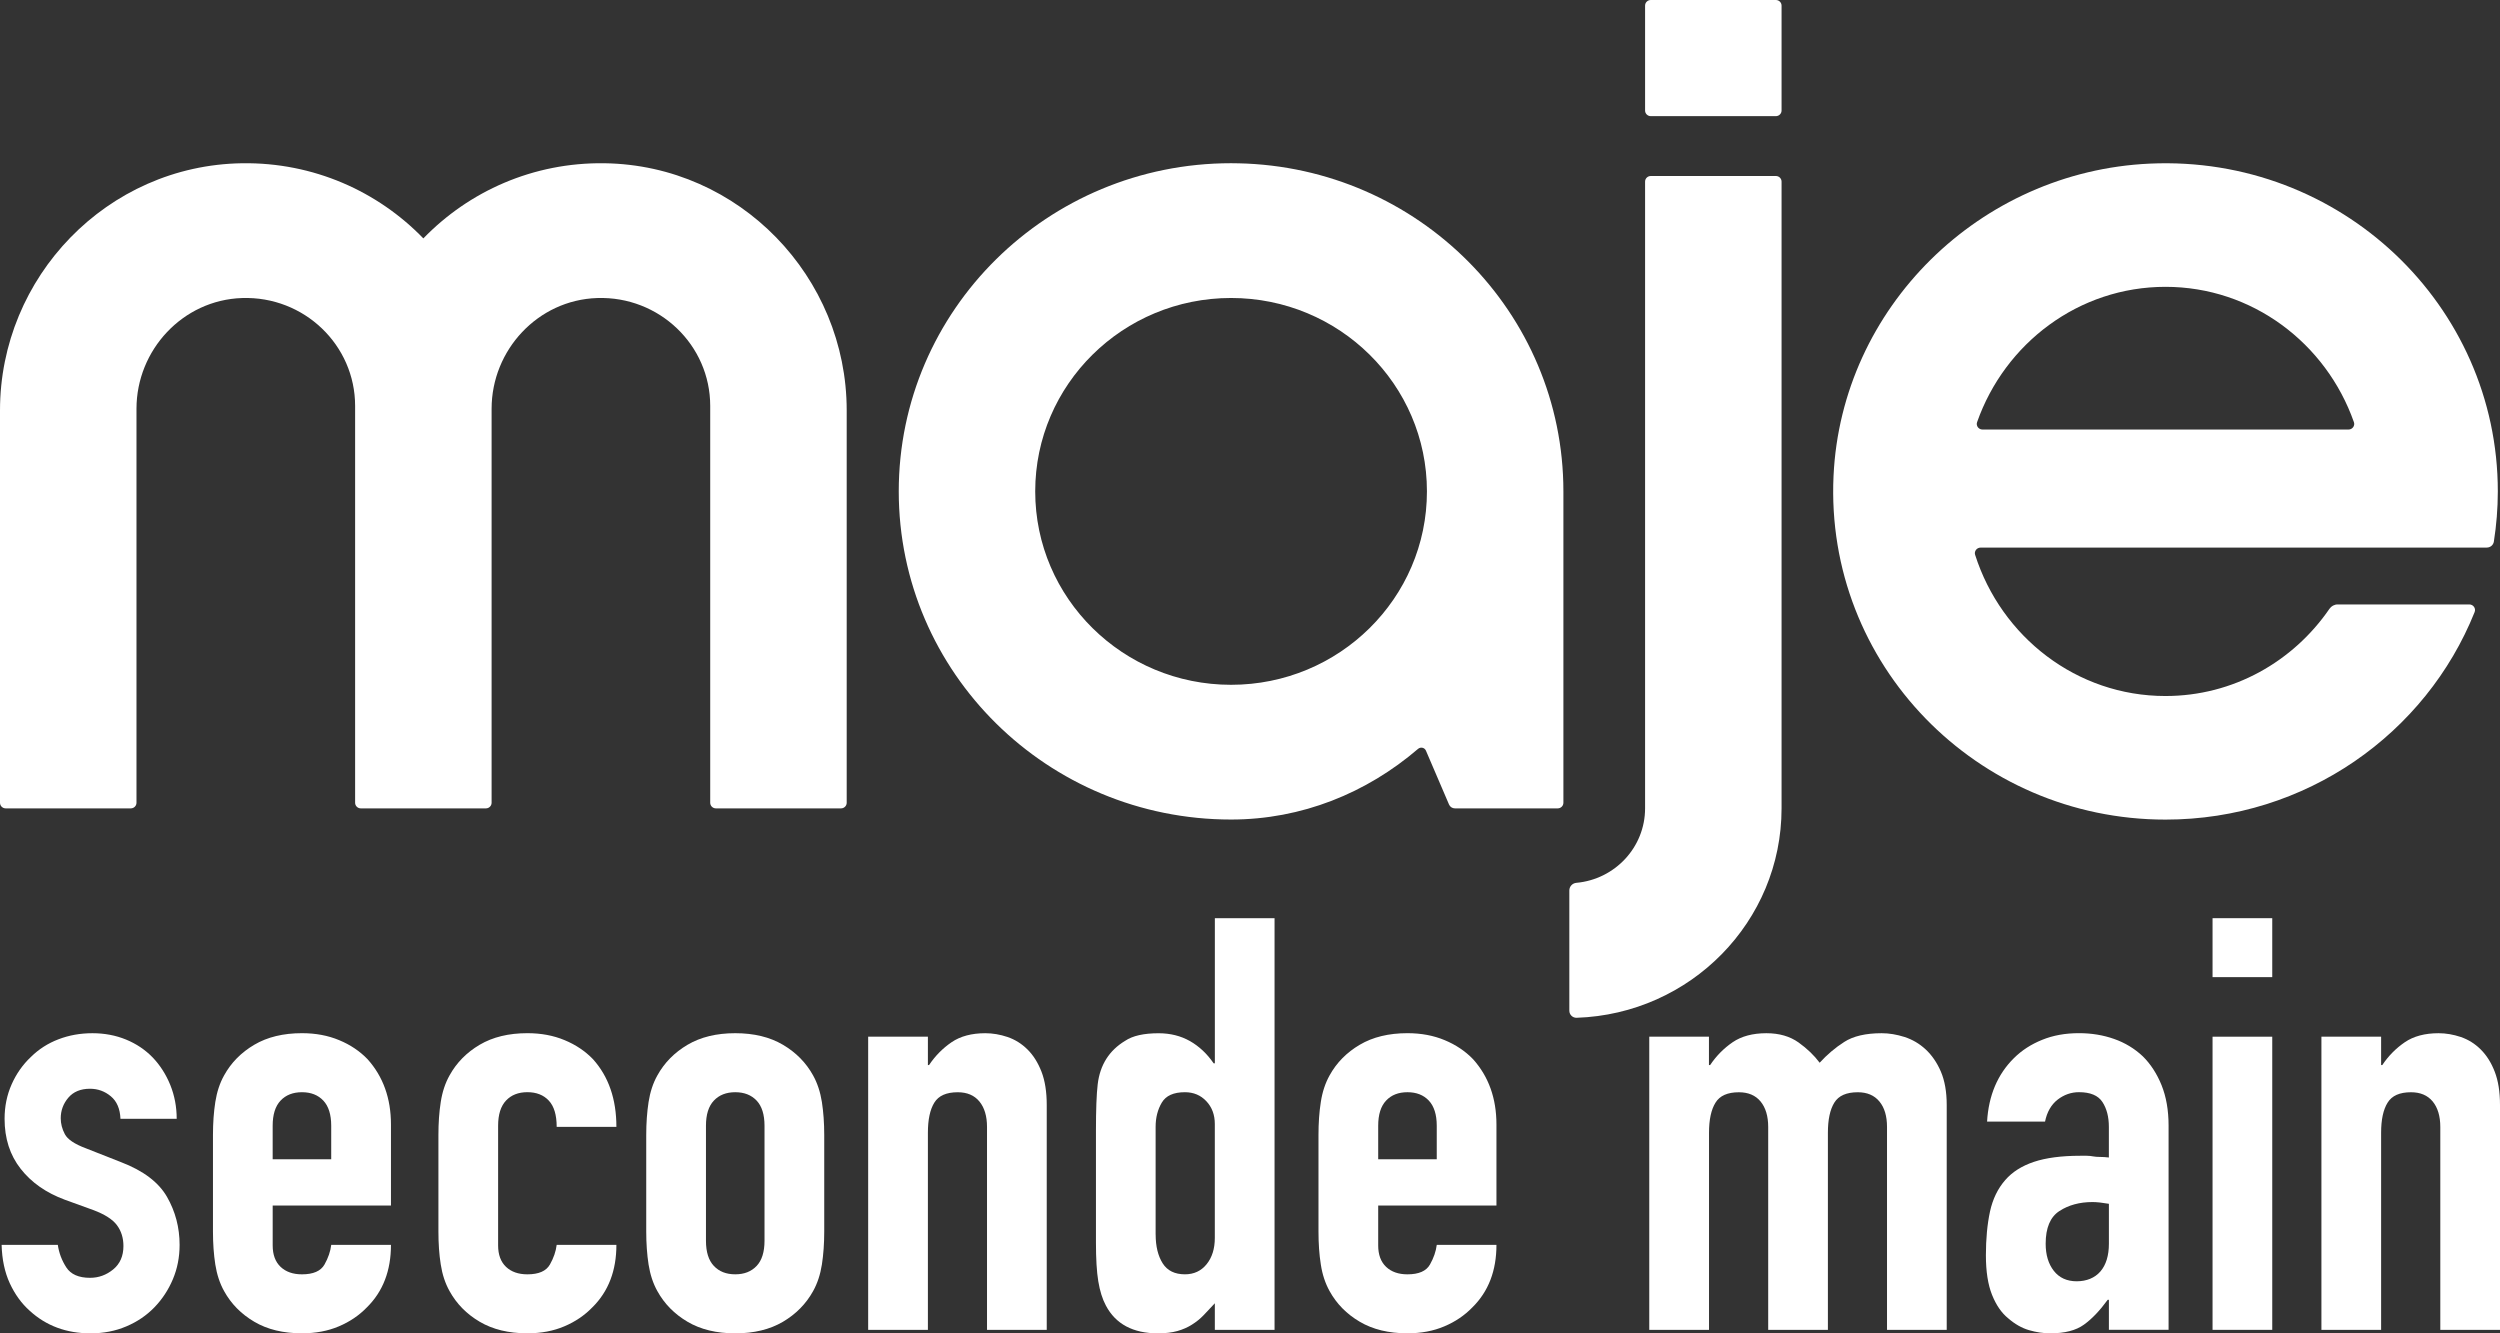
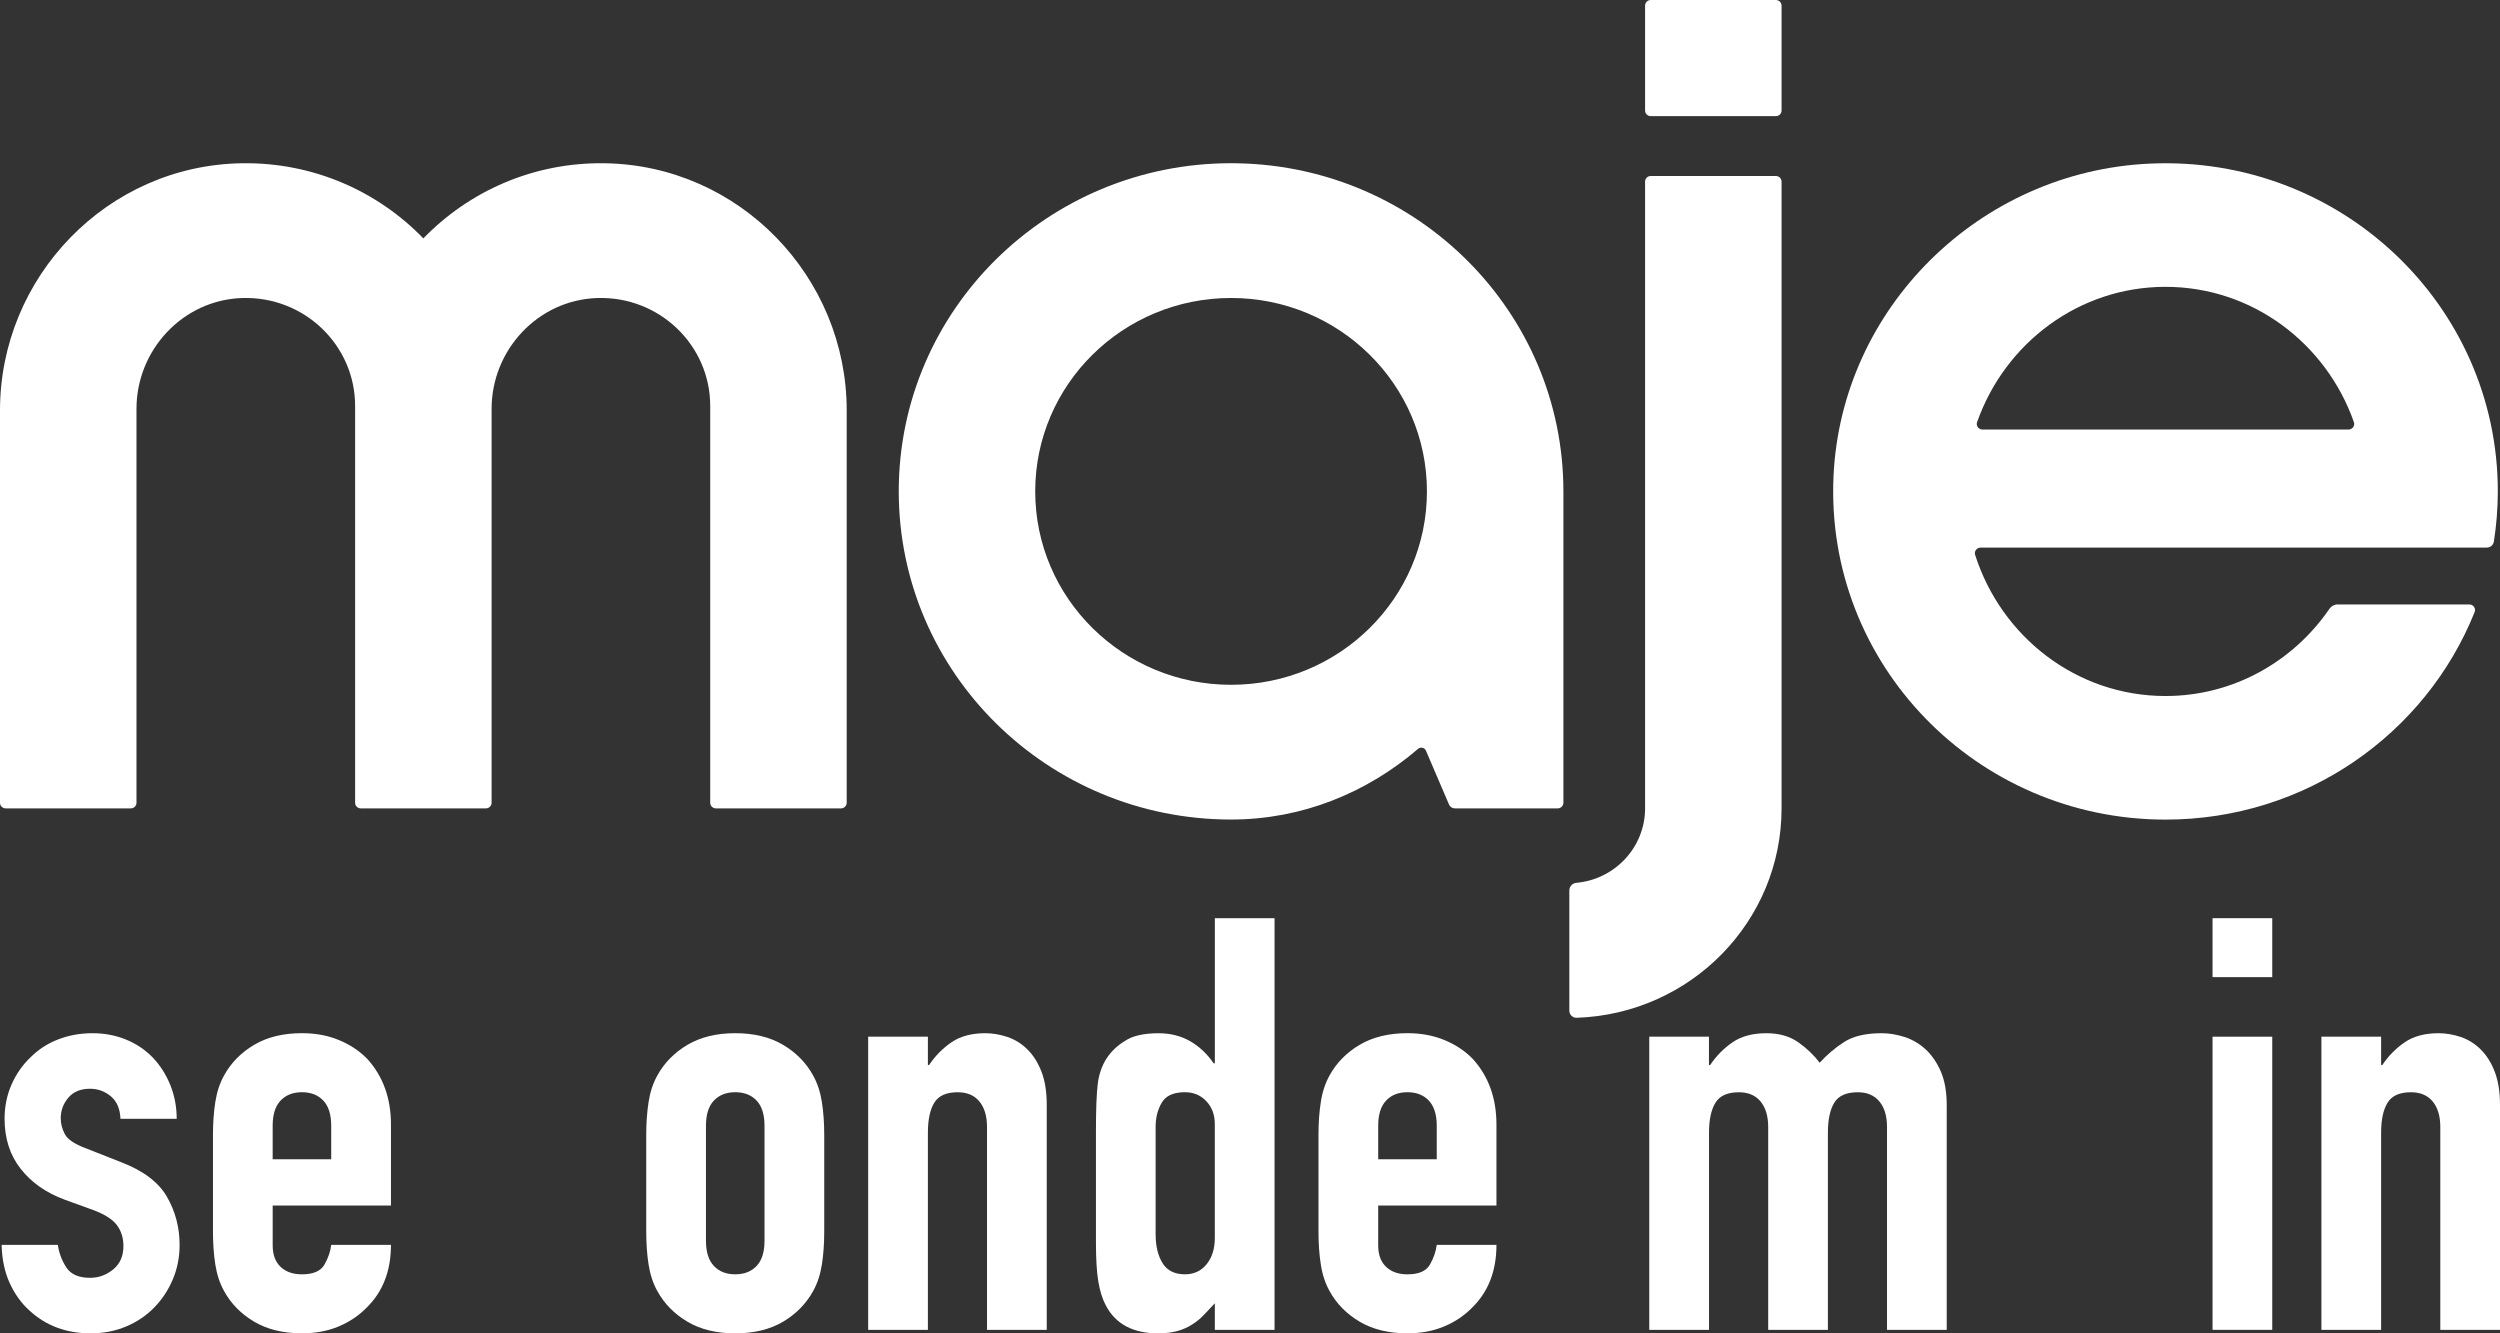
<svg xmlns="http://www.w3.org/2000/svg" width="150" height="80" viewBox="0 0 150 80" fill="none">
  <rect x="0" y="0" width="150" height="80" fill="#333333" stroke="none" />
  <g clip-path="url(#clip0_66_1266)">
    <path d="M7.228 67.129C7.203 66.527 7.011 66.076 6.648 65.776C6.285 65.474 5.869 65.325 5.401 65.325C4.84 65.325 4.405 65.503 4.1 65.861C3.796 66.219 3.644 66.632 3.644 67.095C3.644 67.417 3.725 67.736 3.89 68.049C4.052 68.36 4.474 68.645 5.155 68.899L7.262 69.729C8.597 70.24 9.517 70.934 10.021 71.813C10.524 72.692 10.776 73.652 10.776 74.694C10.776 75.433 10.64 76.122 10.371 76.757C10.103 77.392 9.734 77.954 9.265 78.439C8.797 78.924 8.235 79.306 7.58 79.583C6.924 79.862 6.21 80.001 5.436 80.001C3.984 80.001 2.768 79.549 1.782 78.645C1.291 78.208 0.893 77.658 0.588 76.999C0.284 76.339 0.12 75.57 0.097 74.692H3.469C3.539 75.178 3.709 75.627 3.979 76.045C4.249 76.46 4.722 76.669 5.402 76.669C5.917 76.669 6.38 76.502 6.791 76.166C7.2 75.831 7.406 75.362 7.406 74.761C7.406 74.276 7.275 73.86 7.018 73.513C6.761 73.166 6.292 72.866 5.614 72.609L3.893 71.985C2.769 71.57 1.884 70.951 1.241 70.129C0.596 69.308 0.275 68.309 0.275 67.129C0.275 66.389 0.415 65.7 0.696 65.066C0.976 64.43 1.364 63.879 1.855 63.416C2.323 62.954 2.873 62.6 3.506 62.358C4.138 62.115 4.817 61.993 5.544 61.993C6.27 61.993 6.944 62.12 7.563 62.374C8.184 62.63 8.718 62.989 9.162 63.449C9.605 63.912 9.958 64.463 10.217 65.098C10.473 65.734 10.602 66.412 10.602 67.128H7.229L7.228 67.129Z" fill="white" />
    <path d="M23.457 72.332H16.361V74.727C16.361 75.283 16.519 75.709 16.835 76.011C17.151 76.31 17.577 76.46 18.118 76.46C18.797 76.46 19.247 76.265 19.471 75.869C19.692 75.476 19.827 75.084 19.874 74.692H23.458C23.458 76.241 22.978 77.49 22.017 78.438C21.55 78.923 20.987 79.304 20.332 79.581C19.676 79.86 18.939 79.999 18.119 79.999C16.994 79.999 16.039 79.768 15.256 79.304C14.47 78.842 13.867 78.229 13.446 77.466C13.187 77.003 13.014 76.472 12.918 75.868C12.825 75.27 12.778 74.609 12.778 73.892V68.098C12.778 67.381 12.825 66.724 12.918 66.122C13.013 65.52 13.186 64.987 13.446 64.524C13.867 63.762 14.469 63.149 15.256 62.686C16.04 62.223 16.994 61.991 18.119 61.991C18.938 61.991 19.681 62.129 20.349 62.409C21.017 62.685 21.585 63.066 22.053 63.552C22.989 64.594 23.458 65.901 23.458 67.473V72.331L23.457 72.332ZM16.361 69.556H19.873V67.543C19.873 66.875 19.715 66.372 19.4 66.036C19.082 65.7 18.655 65.533 18.117 65.533C17.579 65.533 17.151 65.7 16.834 66.036C16.517 66.372 16.36 66.875 16.36 67.543V69.556H16.361Z" fill="white" />
-     <path d="M29.887 74.727C29.887 75.283 30.045 75.709 30.361 76.011C30.676 76.31 31.104 76.46 31.644 76.46C32.323 76.46 32.772 76.265 32.996 75.869C33.219 75.476 33.353 75.084 33.401 74.692H36.984C36.984 76.241 36.504 77.49 35.544 78.438C35.075 78.923 34.513 79.304 33.857 79.581C33.202 79.86 32.464 79.999 31.644 79.999C30.52 79.999 29.566 79.768 28.781 79.304C27.996 78.842 27.394 78.229 26.973 77.466C26.714 77.003 26.538 76.472 26.445 75.868C26.35 75.27 26.305 74.609 26.305 73.892V68.098C26.305 67.381 26.35 66.724 26.445 66.122C26.537 65.52 26.713 64.987 26.973 64.524C27.394 63.762 27.996 63.149 28.781 62.686C29.566 62.223 30.52 61.991 31.644 61.991C32.464 61.991 33.208 62.129 33.876 62.409C34.544 62.685 35.111 63.066 35.58 63.552C36.516 64.594 36.984 65.947 36.984 67.612H33.401C33.401 66.895 33.242 66.37 32.926 66.034C32.611 65.698 32.183 65.531 31.644 65.531C31.104 65.531 30.677 65.698 30.361 66.034C30.045 66.37 29.887 66.873 29.887 67.541V74.724V74.727Z" fill="white" />
    <path d="M38.774 68.1C38.774 67.382 38.822 66.725 38.914 66.123C39.008 65.522 39.182 64.988 39.442 64.525C39.863 63.764 40.465 63.151 41.252 62.687C42.036 62.224 42.99 61.992 44.115 61.992C45.24 61.992 46.192 62.224 46.978 62.687C47.762 63.15 48.365 63.763 48.786 64.525C49.043 64.988 49.219 65.522 49.314 66.123C49.407 66.725 49.454 67.382 49.454 68.1V73.893C49.454 74.61 49.407 75.271 49.314 75.87C49.219 76.474 49.044 77.005 48.786 77.467C48.365 78.23 47.761 78.842 46.978 79.306C46.192 79.769 45.238 80.001 44.115 80.001C42.992 80.001 42.035 79.769 41.252 79.306C40.466 78.843 39.863 78.23 39.442 77.467C39.183 77.005 39.01 76.473 38.914 75.87C38.822 75.272 38.774 74.61 38.774 73.893V68.1ZM42.358 74.449C42.358 75.118 42.516 75.623 42.832 75.956C43.148 76.292 43.574 76.459 44.115 76.459C44.656 76.459 45.079 76.292 45.398 75.956C45.713 75.623 45.871 75.118 45.871 74.449V67.543C45.871 66.874 45.713 66.371 45.398 66.036C45.08 65.7 44.653 65.533 44.115 65.533C43.577 65.533 43.149 65.7 42.832 66.036C42.515 66.371 42.358 66.874 42.358 67.543V74.449Z" fill="white" />
    <path d="M52.09 79.791V62.202H55.674V63.902H55.744C56.118 63.345 56.57 62.891 57.096 62.532C57.624 62.174 58.298 61.993 59.116 61.993C59.56 61.993 60.007 62.07 60.451 62.219C60.895 62.371 61.294 62.617 61.645 62.964C61.997 63.311 62.277 63.757 62.489 64.3C62.699 64.845 62.804 65.511 62.804 66.296V79.791H59.221V67.615C59.221 66.968 59.068 66.457 58.764 66.088C58.46 65.719 58.027 65.535 57.464 65.535C56.785 65.535 56.316 65.741 56.059 66.159C55.802 66.574 55.674 67.175 55.674 67.963V79.792H52.089L52.09 79.791Z" fill="white" />
    <path d="M72.89 79.791V78.196C72.656 78.45 72.433 78.688 72.221 78.908C72.009 79.128 71.775 79.317 71.517 79.478C71.26 79.642 70.969 79.769 70.64 79.863C70.311 79.953 69.925 80.001 69.482 80.001C67.981 80.001 66.94 79.444 66.354 78.335C66.143 77.942 65.992 77.456 65.897 76.878C65.802 76.299 65.757 75.525 65.757 74.555V67.858C65.757 66.585 65.791 65.65 65.863 65.049C66.003 63.891 66.552 63.025 67.512 62.447C67.958 62.147 68.624 61.995 69.517 61.995C70.22 61.995 70.847 62.154 71.395 62.463C71.947 62.777 72.422 63.222 72.819 63.799H72.891V55.091H76.473V79.791H72.891H72.89ZM69.339 74.065C69.339 74.782 69.482 75.36 69.762 75.802C70.042 76.242 70.489 76.459 71.097 76.459C71.634 76.459 72.069 76.259 72.398 75.852C72.724 75.448 72.889 74.923 72.889 74.274V67.439C72.889 66.885 72.717 66.428 72.377 66.069C72.04 65.711 71.611 65.533 71.096 65.533C70.415 65.533 69.956 65.739 69.707 66.157C69.461 66.572 69.337 67.058 69.337 67.614V74.065H69.339Z" fill="white" />
    <path d="M89.787 72.332H82.692V74.727C82.692 75.283 82.849 75.709 83.166 76.011C83.48 76.31 83.909 76.46 84.447 76.46C85.128 76.46 85.576 76.265 85.799 75.869C86.022 75.476 86.156 75.084 86.206 74.692H89.787C89.787 76.241 89.308 77.49 88.347 78.438C87.878 78.923 87.317 79.304 86.66 79.581C86.005 79.86 85.268 79.999 84.447 79.999C83.323 79.999 82.369 79.768 81.585 79.304C80.799 78.842 80.195 78.229 79.775 77.466C79.518 77.003 79.34 76.472 79.249 75.868C79.154 75.27 79.109 74.609 79.109 73.892V68.098C79.109 67.381 79.154 66.724 79.249 66.122C79.34 65.52 79.517 64.987 79.775 64.524C80.195 63.762 80.798 63.149 81.585 62.686C82.369 62.223 83.323 61.991 84.447 61.991C85.268 61.991 86.011 62.129 86.68 62.409C87.346 62.685 87.915 63.066 88.384 63.552C89.319 64.594 89.787 65.901 89.787 67.473V72.331V72.332ZM82.691 69.556H86.205V67.543C86.205 66.875 86.044 66.372 85.73 66.036C85.413 65.7 84.987 65.533 84.447 65.533C83.906 65.533 83.48 65.7 83.166 66.036C82.849 66.372 82.692 66.875 82.692 67.543V69.556H82.691Z" fill="white" />
    <path d="M98.956 79.791V62.202H102.537V63.902H102.609C102.983 63.345 103.436 62.891 103.962 62.532C104.488 62.174 105.163 61.993 105.983 61.993C106.755 61.993 107.398 62.18 107.916 62.55C108.431 62.919 108.851 63.324 109.18 63.764C109.623 63.279 110.115 62.86 110.655 62.516C111.193 62.169 111.942 61.993 112.902 61.993C113.348 61.993 113.805 62.07 114.275 62.219C114.741 62.371 115.165 62.617 115.539 62.964C115.913 63.311 116.22 63.757 116.454 64.3C116.685 64.845 116.803 65.511 116.803 66.296V79.791H113.221V67.615C113.221 66.968 113.07 66.457 112.764 66.088C112.46 65.719 112.026 65.535 111.466 65.535C110.785 65.535 110.316 65.741 110.059 66.159C109.802 66.574 109.674 67.175 109.674 67.963V79.792H106.092V67.616C106.092 66.969 105.938 66.458 105.635 66.089C105.329 65.719 104.897 65.536 104.334 65.536C103.653 65.536 103.187 65.742 102.93 66.16C102.671 66.575 102.541 67.177 102.541 67.964V79.793H98.959V79.79L98.956 79.791Z" fill="white" />
-     <path d="M126.534 79.791V77.987H126.462C125.993 78.634 125.518 79.134 125.038 79.478C124.559 79.825 123.887 80 123.02 80C122.597 80 122.171 79.935 121.736 79.808C121.305 79.681 120.887 79.443 120.489 79.096C120.092 78.775 119.769 78.306 119.523 77.693C119.277 77.08 119.154 76.287 119.154 75.315C119.154 74.343 119.237 73.447 119.399 72.695C119.562 71.944 119.868 71.314 120.315 70.803C120.735 70.318 121.309 69.954 122.036 69.711C122.762 69.469 123.685 69.346 124.812 69.346H125.197C125.337 69.346 125.465 69.36 125.583 69.383C125.7 69.405 125.839 69.416 126.003 69.416C126.166 69.416 126.343 69.427 126.532 69.45V67.611C126.532 67.01 126.403 66.514 126.146 66.121C125.887 65.725 125.417 65.531 124.74 65.531C124.271 65.531 123.845 65.68 123.456 65.979C123.071 66.281 122.819 66.722 122.702 67.297H119.225C119.316 65.725 119.856 64.454 120.84 63.483C121.308 63.02 121.869 62.656 122.527 62.391C123.181 62.123 123.919 61.99 124.74 61.99C125.489 61.99 126.192 62.105 126.847 62.337C127.505 62.568 128.076 62.916 128.568 63.379C129.037 63.841 129.412 64.418 129.694 65.112C129.974 65.807 130.115 66.617 130.115 67.54V79.787H126.532L126.534 79.791ZM126.534 72.228C126.133 72.159 125.807 72.123 125.55 72.123C124.776 72.123 124.115 72.304 123.564 72.662C123.015 73.02 122.74 73.672 122.74 74.621C122.74 75.293 122.903 75.835 123.231 76.253C123.557 76.668 124.015 76.877 124.601 76.877C125.187 76.877 125.685 76.68 126.025 76.287C126.362 75.894 126.534 75.338 126.534 74.621V72.227V72.228Z" fill="white" />
    <path d="M132.753 58.628V55.091H136.335V58.628H132.753ZM132.753 79.791V62.202H136.335V79.791H132.753Z" fill="white" />
    <path d="M139.285 79.791V62.202H142.867V63.902H142.938C143.312 63.345 143.765 62.891 144.291 62.532C144.817 62.174 145.492 61.993 146.312 61.993C146.755 61.993 147.202 62.07 147.647 62.219C148.09 62.371 148.491 62.617 148.839 62.964C149.191 63.311 149.474 63.757 149.683 64.3C149.894 64.845 150 65.511 150 66.296V79.791H146.418V67.615C146.418 66.968 146.264 66.457 145.961 66.088C145.655 65.719 145.223 65.535 144.66 65.535C143.979 65.535 143.514 65.741 143.257 66.159C142.997 66.574 142.867 67.175 142.867 67.963V79.792H139.286L139.285 79.791Z" fill="white" />
    <path d="M36.269 9.795C31.99 9.734 28.132 11.482 25.401 14.304C22.67 11.482 18.811 9.735 14.532 9.795C6.427 9.91 0 16.62 0 24.625V48.166C0 48.352 0.153 48.503 0.341 48.503H7.848C8.036 48.503 8.189 48.352 8.189 48.166V24.525C8.189 21.005 10.96 17.999 14.523 17.882C18.247 17.759 21.307 20.704 21.307 24.355V48.166C21.307 48.352 21.46 48.503 21.648 48.503H29.155C29.343 48.503 29.496 48.352 29.496 48.166V24.525C29.496 21.005 32.267 17.999 35.83 17.882C39.554 17.759 42.613 20.704 42.613 24.355V48.166C42.613 48.352 42.766 48.503 42.954 48.503H50.461C50.649 48.503 50.802 48.352 50.802 48.166V24.625C50.802 16.62 44.375 9.91 36.269 9.795Z" fill="white" />
    <path d="M74.286 9.799C74.146 9.795 74.005 9.793 73.865 9.793C62.853 9.793 53.925 18.608 53.925 29.482C53.925 40.356 62.853 49.172 73.865 49.172C78.106 49.172 81.997 47.58 85.084 44.932C85.238 44.801 85.475 44.852 85.555 45.037L86.942 48.272C87.002 48.412 87.141 48.503 87.295 48.503H93.463C93.651 48.503 93.804 48.352 93.804 48.166V29.482C93.804 18.747 85.103 10.02 74.285 9.798H74.286V9.799ZM73.865 41.088C67.374 41.088 62.113 35.892 62.113 29.483C62.113 23.074 67.374 17.879 73.865 17.879C80.355 17.879 85.616 23.074 85.616 29.483C85.616 35.892 80.355 41.088 73.865 41.088Z" fill="white" />
    <path d="M106.553 0H99.046C98.858 0 98.705 0.151 98.705 0.337V6.632C98.705 6.818 98.858 6.969 99.046 6.969H106.553C106.741 6.969 106.894 6.818 106.894 6.632V0.337C106.894 0.151 106.741 0 106.553 0Z" fill="white" />
    <path d="M99.046 10.56C98.858 10.56 98.705 10.711 98.705 10.896V48.501C98.705 50.839 96.894 52.76 94.582 52.97C94.342 52.991 94.16 53.191 94.16 53.428V60.644C94.16 60.88 94.356 61.074 94.595 61.067C101.427 60.84 106.894 55.301 106.894 48.5V10.896C106.894 10.711 106.741 10.56 106.553 10.56H99.046Z" fill="white" />
    <path d="M149.208 32.854C149.418 32.854 149.598 32.704 149.631 32.5C149.785 31.517 149.869 30.51 149.869 29.485C149.869 18.303 140.428 9.297 128.988 9.817C118.773 10.282 110.481 18.469 110.012 28.556C109.486 39.854 118.605 49.176 129.929 49.176C138.353 49.176 145.557 44.017 148.478 36.724C148.566 36.504 148.398 36.266 148.159 36.266H140.261C140.062 36.266 139.879 36.366 139.767 36.529C137.595 39.692 133.999 41.761 129.929 41.761C124.594 41.761 120.075 38.206 118.507 33.289C118.439 33.075 118.607 32.856 118.835 32.856H149.208V32.854ZM129.929 17.21C135.136 17.21 139.568 20.596 141.235 25.33C141.312 25.546 141.143 25.772 140.911 25.772H118.949C118.716 25.772 118.548 25.546 118.625 25.33C120.291 20.596 124.723 17.21 129.93 17.21H129.929Z" fill="white" />
  </g>
  <defs>
    <clipPath id="clip0_66_1266">
      <rect width="150" height="80" fill="white" />
    </clipPath>
  </defs>
</svg>